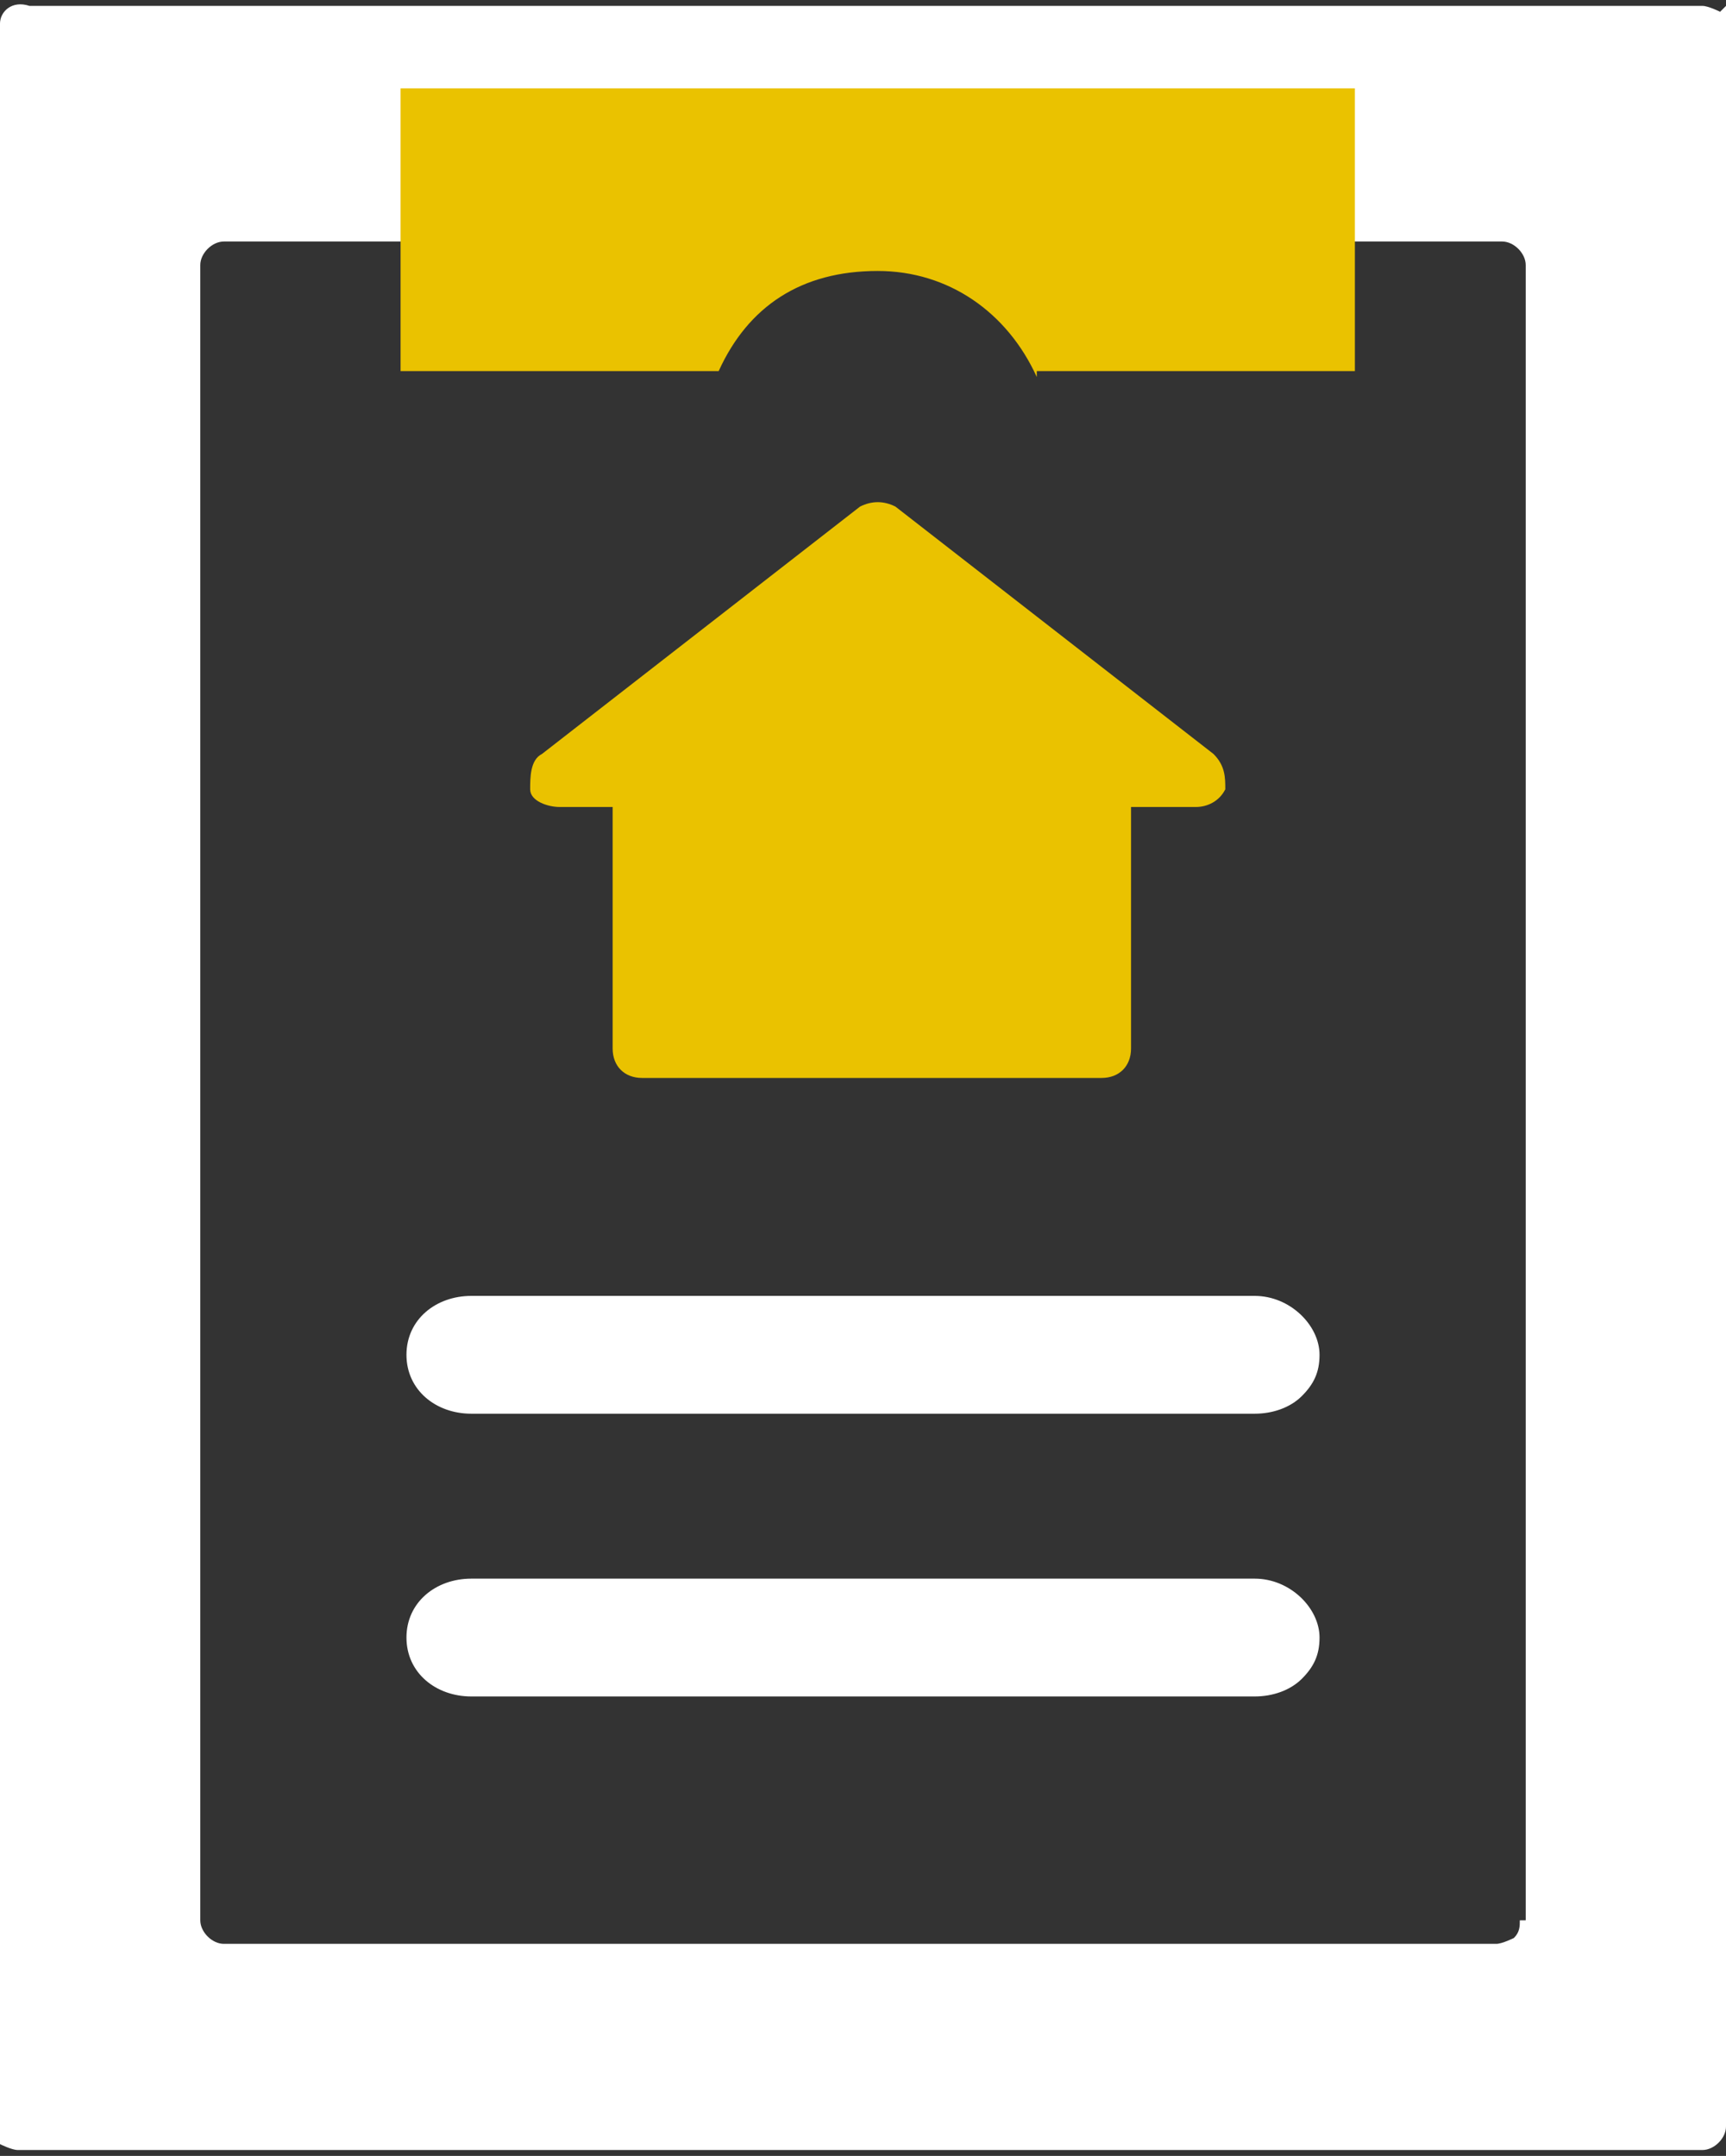
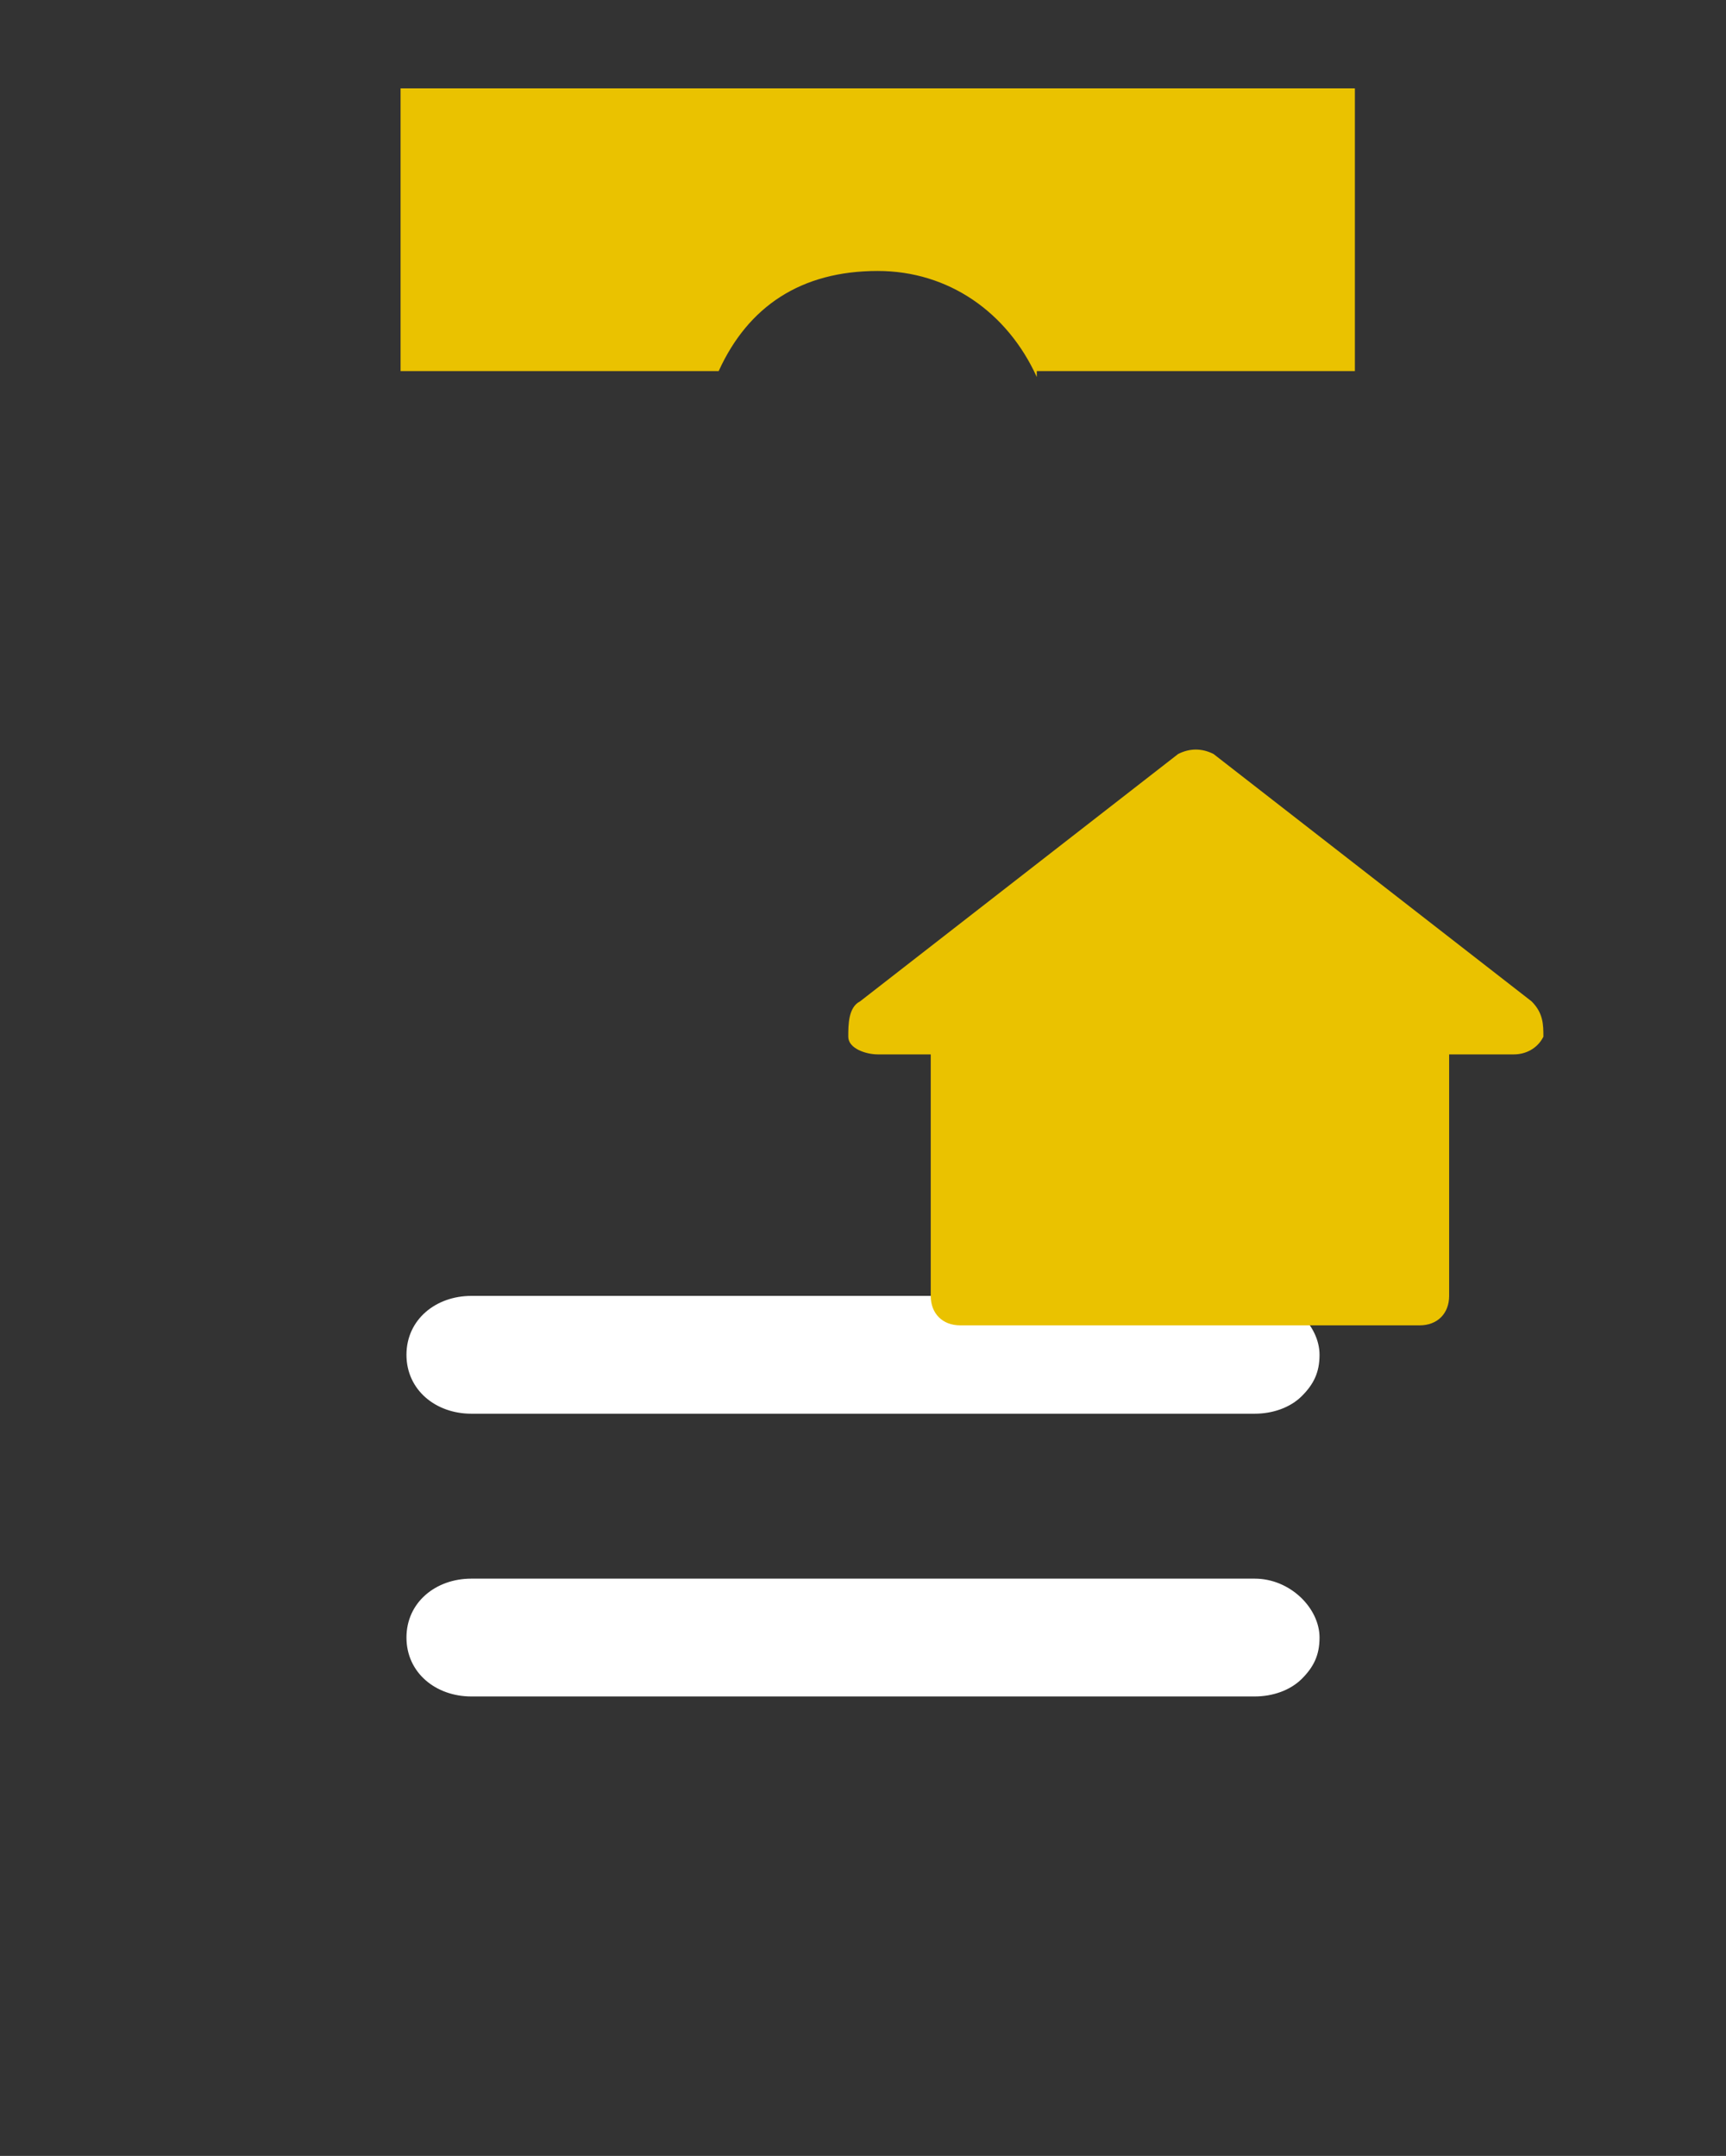
<svg xmlns="http://www.w3.org/2000/svg" id="b" width="29.3" height="36.6" viewBox="0 0 29.3 36.6">
  <rect x="0" y="0" width="29.3" height="36.6" fill="#333333" stroke="none" />
  <g id="c">
    <g>
-       <path d="M29.2,.2c0,0-.2-.1-.3-.1H.5q0,0,0,0C.2,0,0,.2,0,.4V36.1c0,.1,0,.2,0,.3,0,0,.2,.1,.3,.1H28.9q0,0,0,0c.2,0,.4-.2,.4-.4V.4c0-.1,0-.2,0-.3Zm-3.4,32.4c0,.1,0,.2-.1,.3,0,0-.2,.1-.3,.1H3.8c-.2,0-.4-.2-.4-.4V4.5c0-.2,.2-.4,.4-.4H25.5c.2,0,.4,.2,.4,.4v28.1Z" fill="#fff" />
      <g>
        <path d="M21.3,22c-2.6,0-13.1,0-13.3,0-.6,0-1.1,.4-1.1,1s.5,1,1.1,1,10.8,0,13.3,0h0c.3,0,.6-.1,.8-.3,.2-.2,.3-.4,.3-.7,0-.5-.5-1-1.1-1Z" fill="#fff" />
        <path d="M21.3,26.8c-2.6,0-13.1,0-13.3,0-.6,0-1.1,.4-1.1,1s.5,1,1.1,1,10.8,0,13.3,0h0c.3,0,.6-.1,.8-.3,.2-.2,.3-.4,.3-.7,0-.5-.5-1-1.1-1Z" fill="#fff" />
      </g>
      <path d="M17.6,6.3h5.4s0-4.8,0-4.8H6.8s0,4.8,0,4.8h5.4c.5-1.1,1.4-1.7,2.7-1.7h0c1.2,0,2.2,.7,2.7,1.8Z" fill="#eac200" />
-       <path d="M20.6,12.8l-5.4-4.2c-.2-.1-.4-.1-.6,0l-5.4,4.2c-.2,.1-.2,.4-.2,.6,0,.2,.3,.3,.5,.3h.9v4.1c0,.3,.2,.5,.5,.5h7.8c.3,0,.5-.2,.5-.5v-4.1h1.1c.2,0,.4-.1,.5-.3,0-.2,0-.4-.2-.6Z" fill="#eac200" />
+       <path d="M20.6,12.8c-.2-.1-.4-.1-.6,0l-5.4,4.2c-.2,.1-.2,.4-.2,.6,0,.2,.3,.3,.5,.3h.9v4.1c0,.3,.2,.5,.5,.5h7.8c.3,0,.5-.2,.5-.5v-4.1h1.1c.2,0,.4-.1,.5-.3,0-.2,0-.4-.2-.6Z" fill="#eac200" />
    </g>
  </g>
</svg>